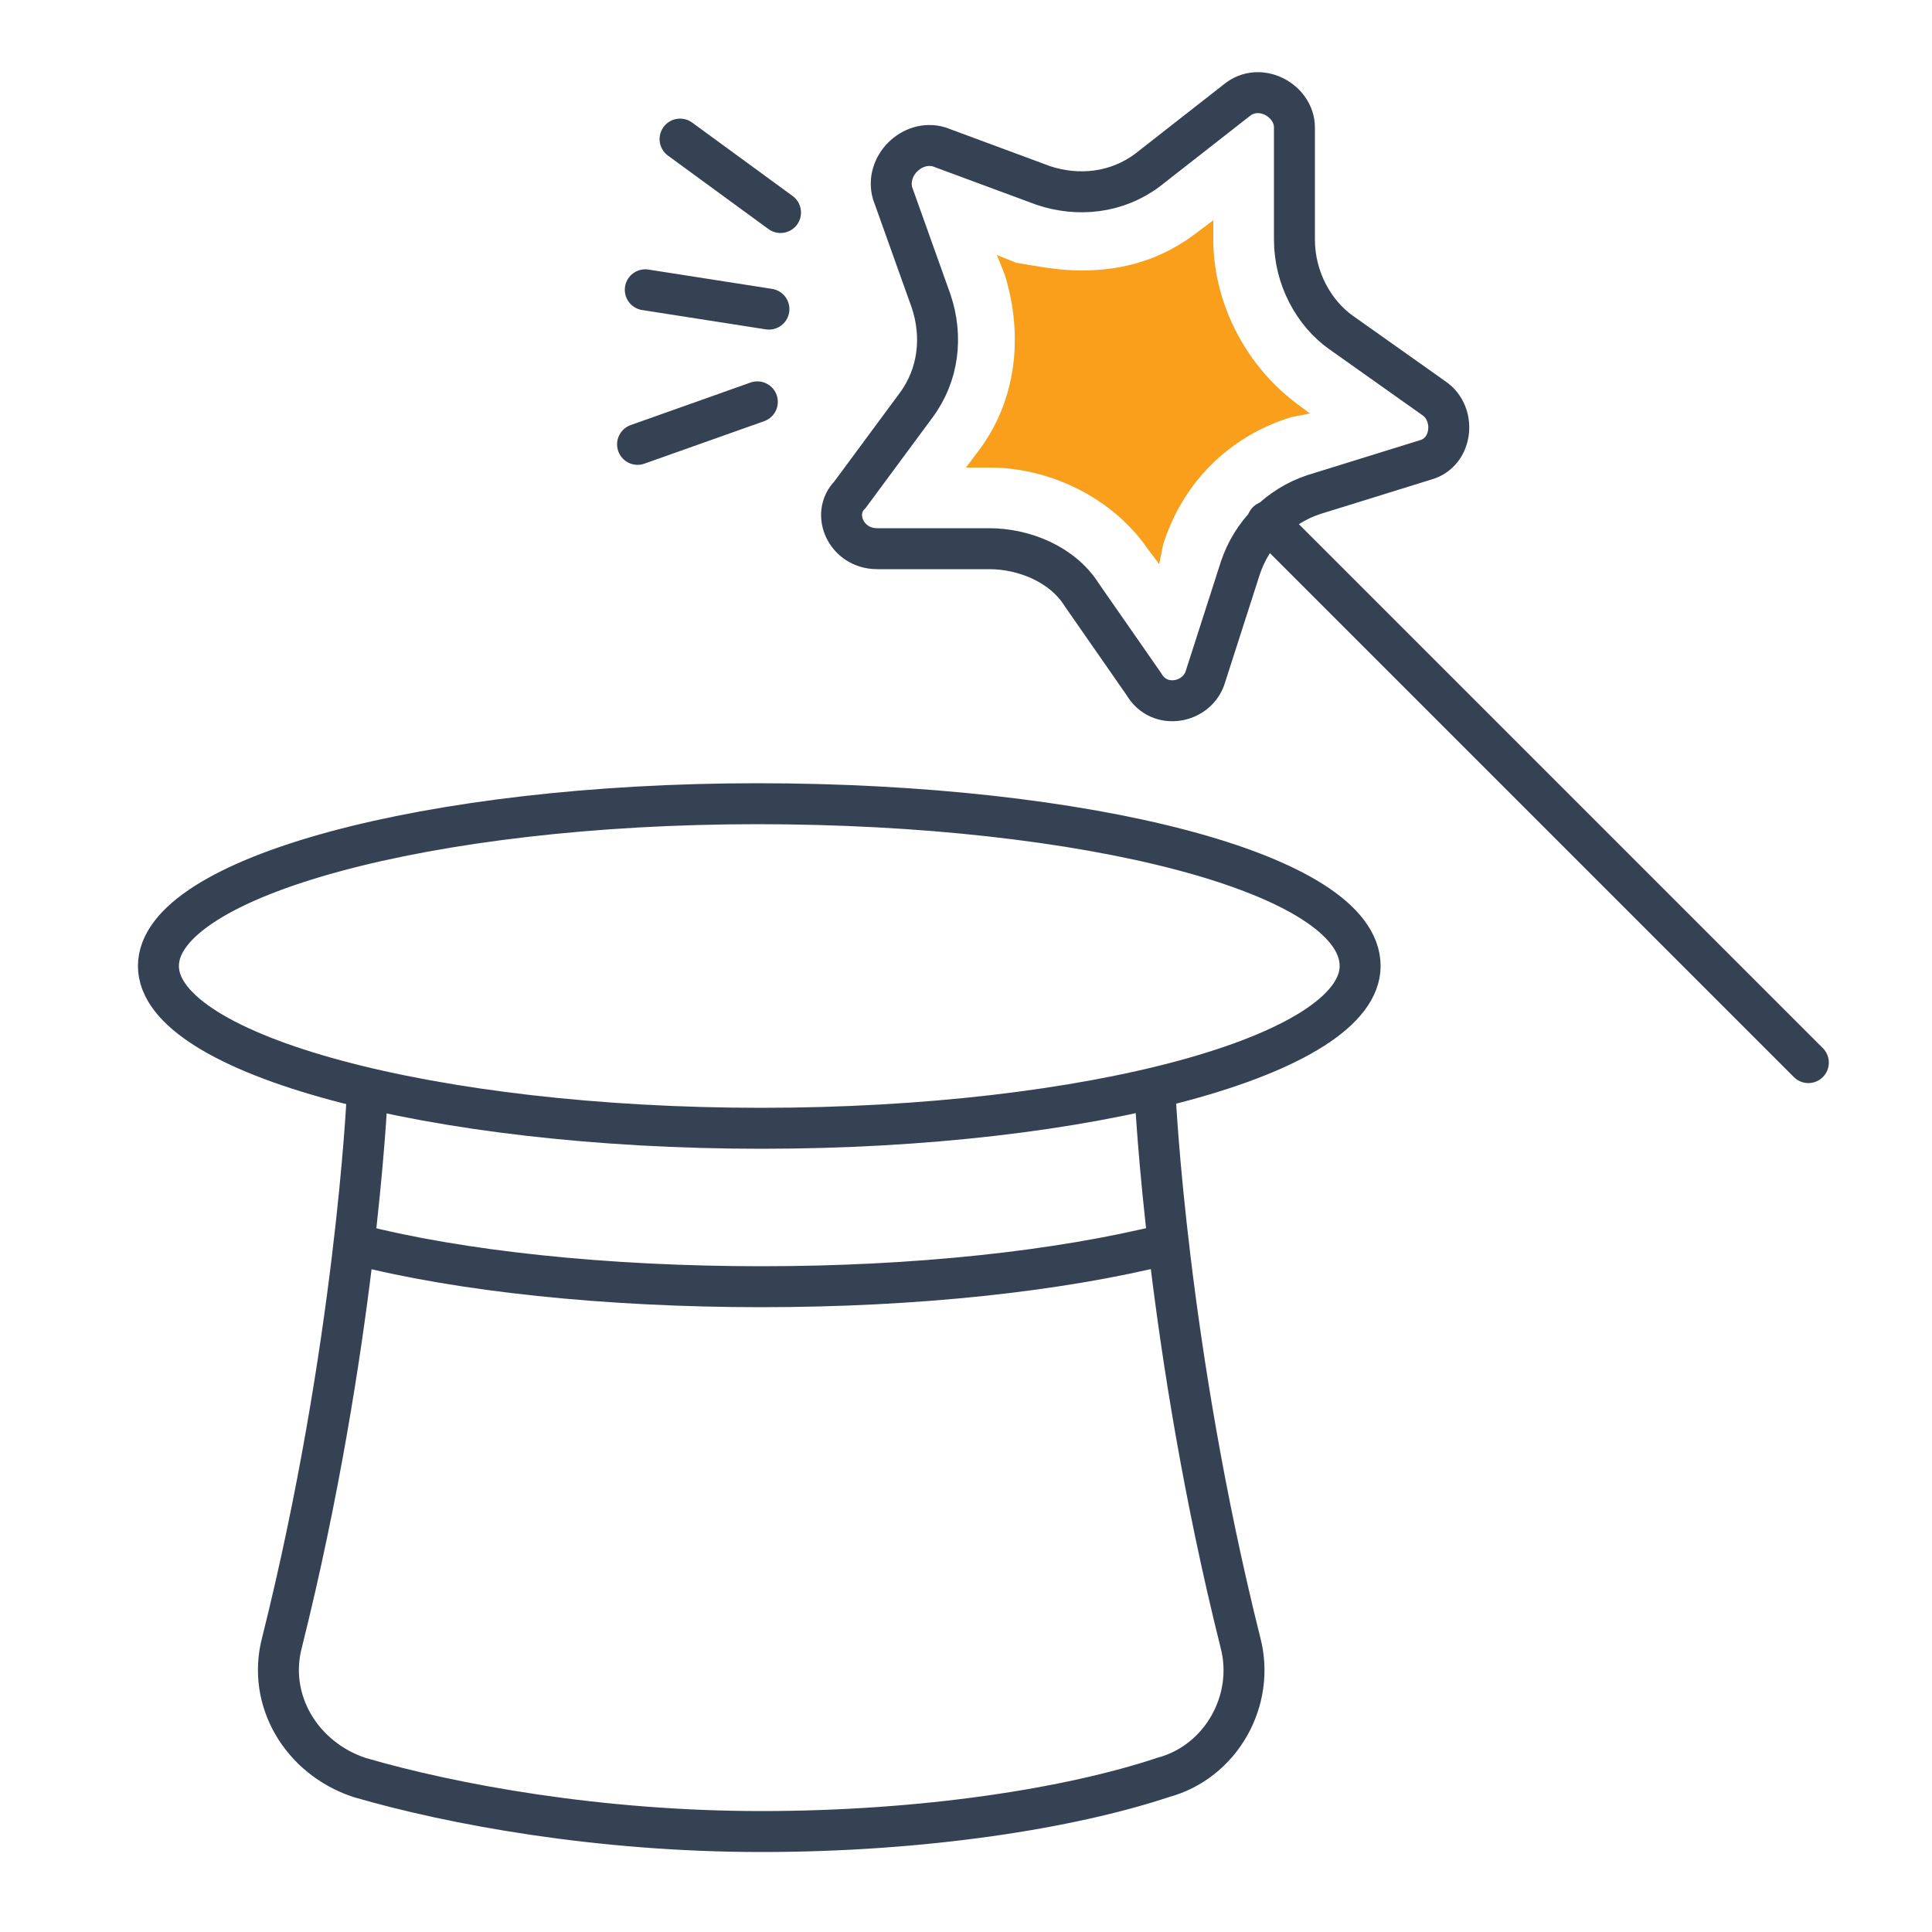
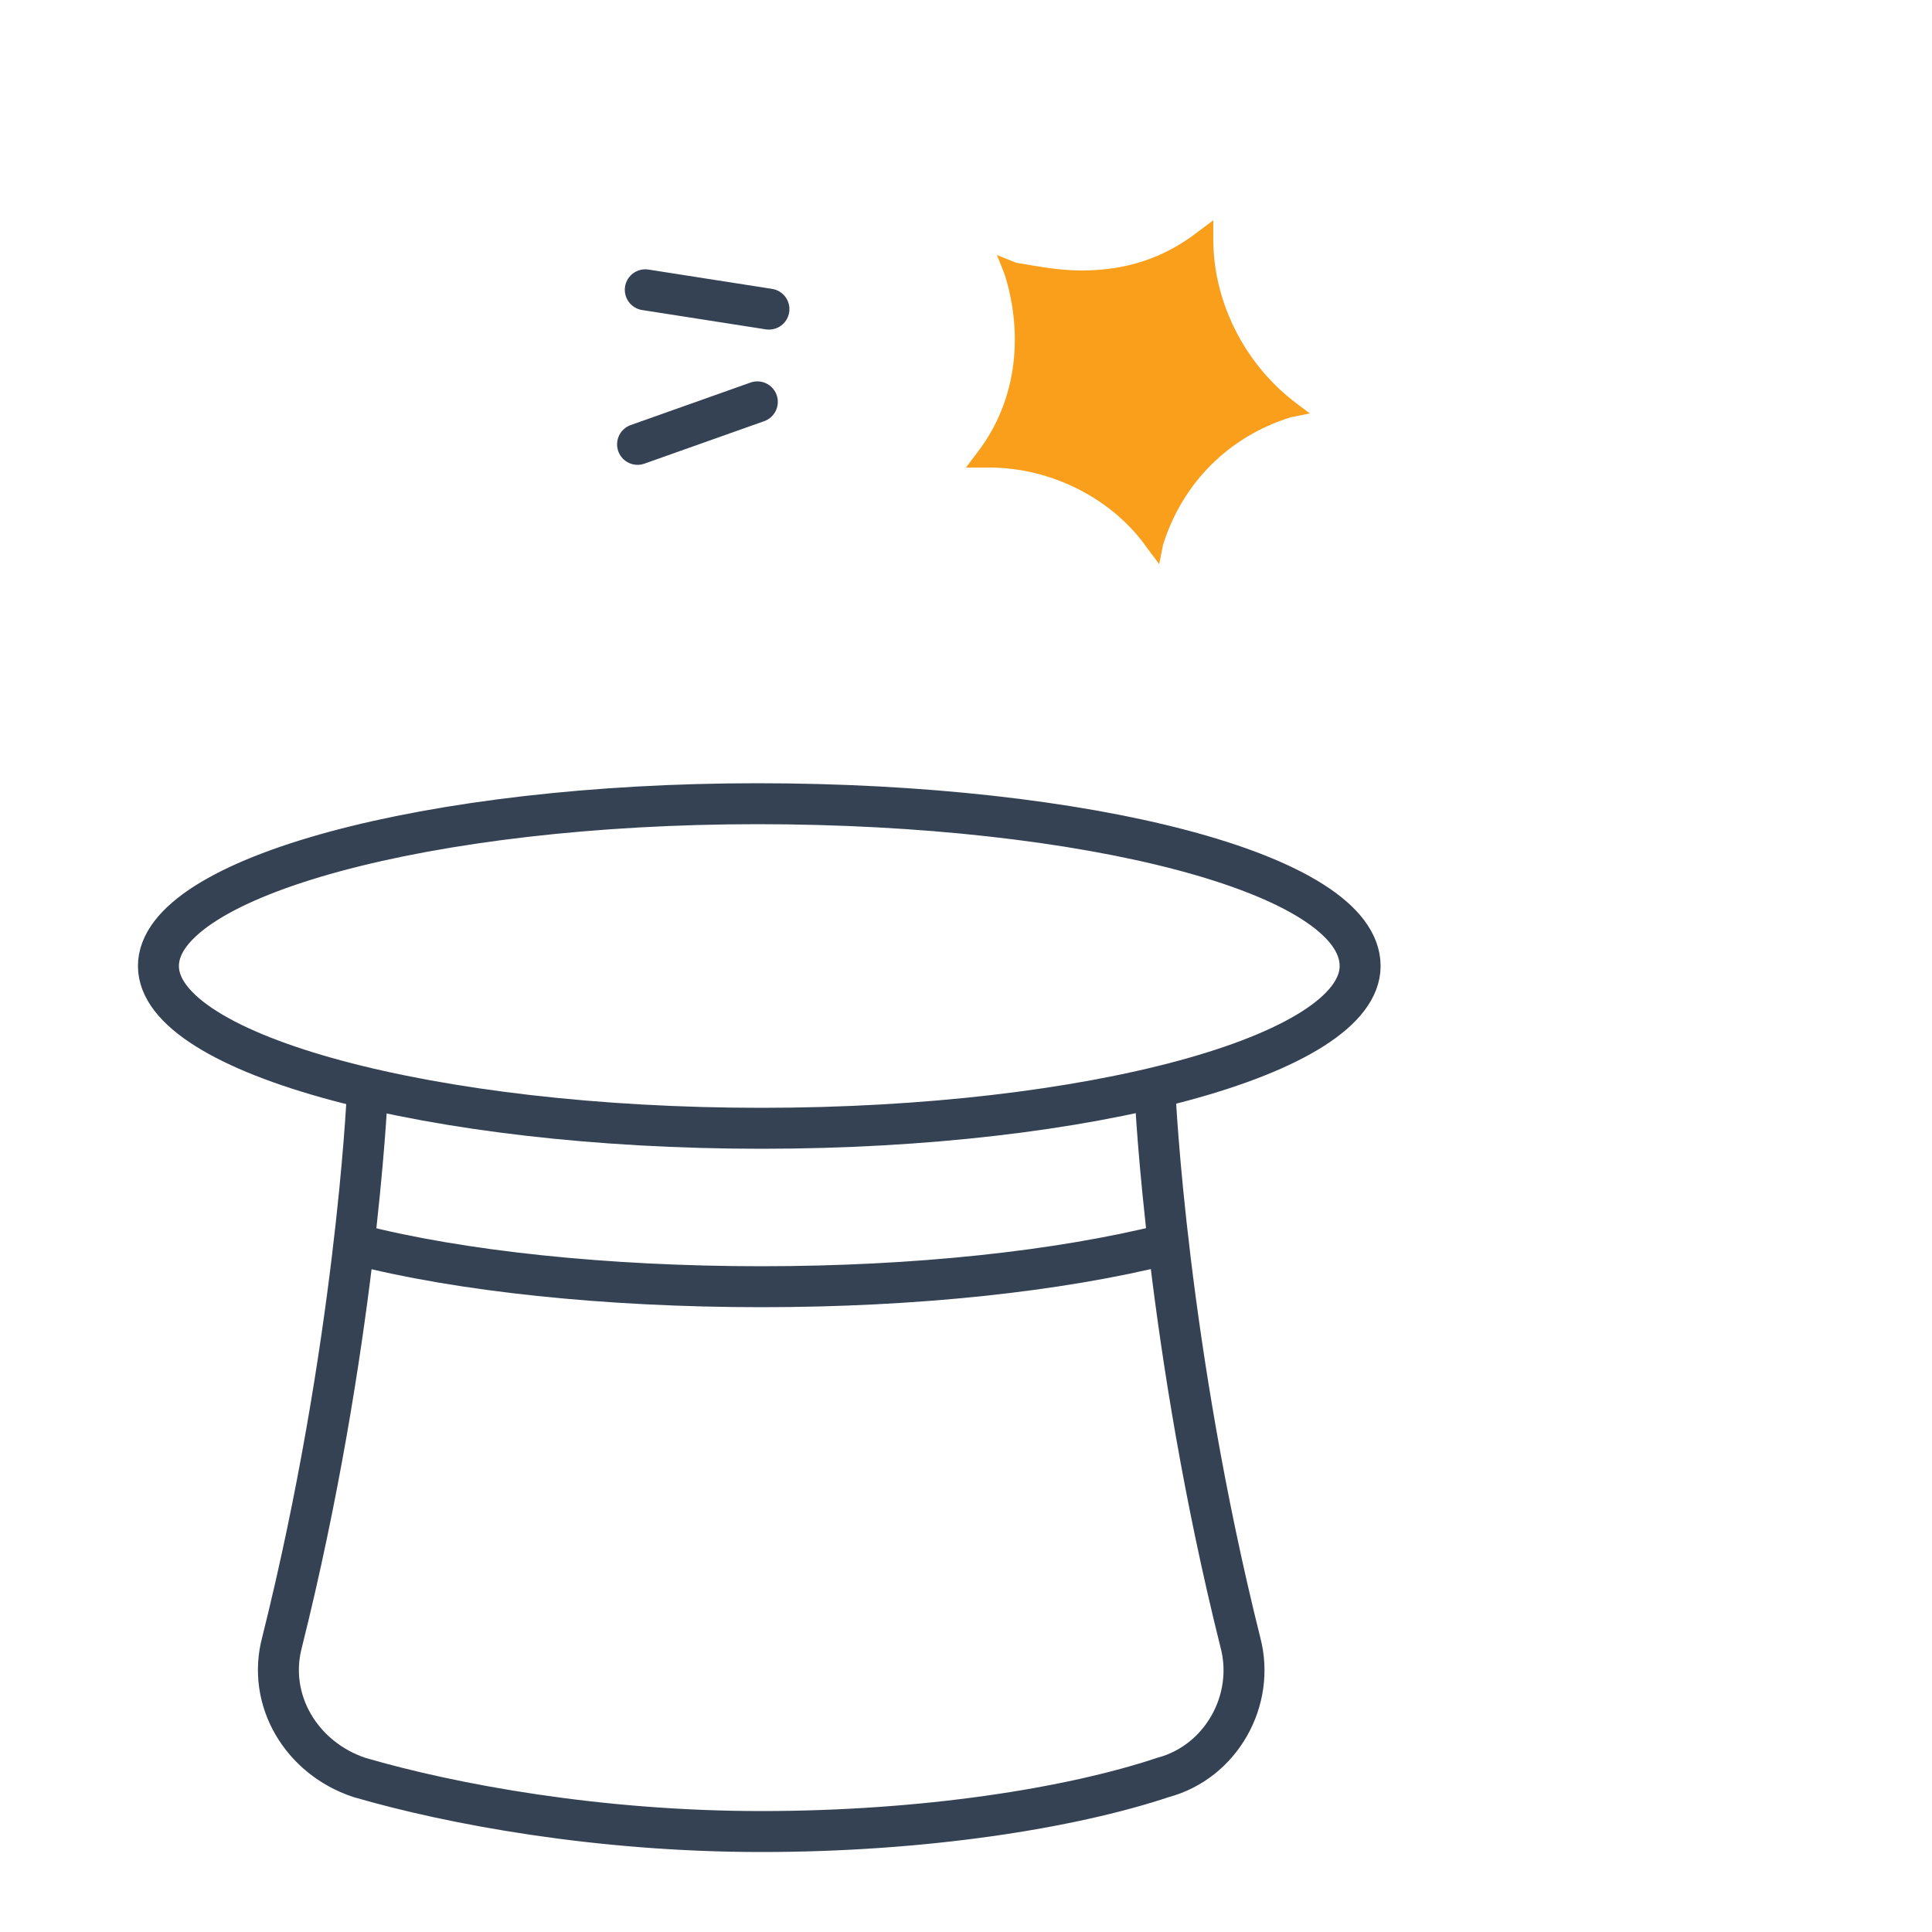
<svg xmlns="http://www.w3.org/2000/svg" version="1.1" id="a" x="0px" y="0px" viewBox="0 0 50 50" style="enable-background:new 0 0 50 50;" xml:space="preserve">
  <style type="text/css">
	.st0{fill:none;stroke:#354254;stroke-width:1.06;stroke-linecap:round;stroke-linejoin:round;}
	.st1{fill:none;stroke:#354254;stroke-width:1.06;stroke-linecap:round;stroke-miterlimit:10;}
	.st2{fill:#F99F1C;}
</style>
  <g id="b">
    <g id="c">
      <g>
        <g>
          <g>
            <line class="st0" x1="19.9" y1="8" x2="16.7" y2="7.5" />
            <g>
-               <line class="st0" x1="20.2" y1="5.5" x2="17.6" y2="3.6" />
              <line class="st0" x1="19.6" y1="10.4" x2="16.5" y2="11.5" />
            </g>
          </g>
          <g>
-             <line class="st1" x1="46.8" y1="27.5" x2="32.8" y2="13.5" />
-             <path class="st1" d="M24.3,3.8L27,4.8c0.9,0.3,1.9,0.2,2.7-0.4L32,2.6c0.6-0.5,1.5,0,1.5,0.7l0,2.9c0,1,0.5,1.9,1.2,2.4       l2.4,1.7c0.6,0.4,0.5,1.4-0.2,1.6L34,12.8c-0.9,0.3-1.6,1-1.9,1.9l-0.9,2.8c-0.2,0.7-1.2,0.9-1.6,0.2L28,15.4       c-0.5-0.8-1.5-1.2-2.4-1.2l-2.9,0c-0.8,0-1.2-0.9-0.7-1.4l1.7-2.3c0.6-0.8,0.7-1.8,0.4-2.7L23.1,5C22.9,4.3,23.6,3.6,24.3,3.8z       " />
-             <path class="st2" d="M29.7,14.2c-0.9-1.3-2.5-2.1-4.1-2.1H25l0.3-0.4c1-1.3,1.2-3,0.7-4.6l-0.2-0.5l0.5,0.2       C26.9,6.9,27.4,7,28,7c1.1,0,2.1-0.3,3-1l0.4-0.3v0.5c0,1.6,0.8,3.2,2.1,4.2l0.4,0.3l-0.5,0.1c-1.6,0.5-2.8,1.7-3.3,3.3       L30,14.6L29.7,14.2L29.7,14.2L29.7,14.2z" />
+             <path class="st2" d="M29.7,14.2c-0.9-1.3-2.5-2.1-4.1-2.1H25l0.3-0.4c1-1.3,1.2-3,0.7-4.6l-0.2-0.5l0.5,0.2       C26.9,6.9,27.4,7,28,7c1.1,0,2.1-0.3,3-1l0.4-0.3v0.5c0,1.6,0.8,3.2,2.1,4.2l0.4,0.3l-0.5,0.1c-1.6,0.5-2.8,1.7-3.3,3.3       L30,14.6L29.7,14.2L29.7,14.2z" />
          </g>
        </g>
        <path class="st1" d="M29.9,28.4L29.9,28.4c0,0,0.3,6.5,2.2,14.1c0.4,1.5-0.5,3.1-2,3.5c-2.4,0.8-6.2,1.4-10.4,1.4     s-8-0.7-10.4-1.4c-1.5-0.5-2.4-2-2-3.5c1.9-7.6,2.2-14.1,2.2-14.1l0,0" />
        <path class="st1" d="M35.2,25c0,2.3-7,4.2-15.5,4.2S4.1,27.3,4.1,25s7-4.2,15.5-4.2S35.2,22.6,35.2,25z" />
        <path class="st1" d="M30.2,32.2c-2.8,0.7-6.5,1.1-10.5,1.1s-7.8-0.4-10.5-1.1" />
      </g>
    </g>
  </g>
</svg>